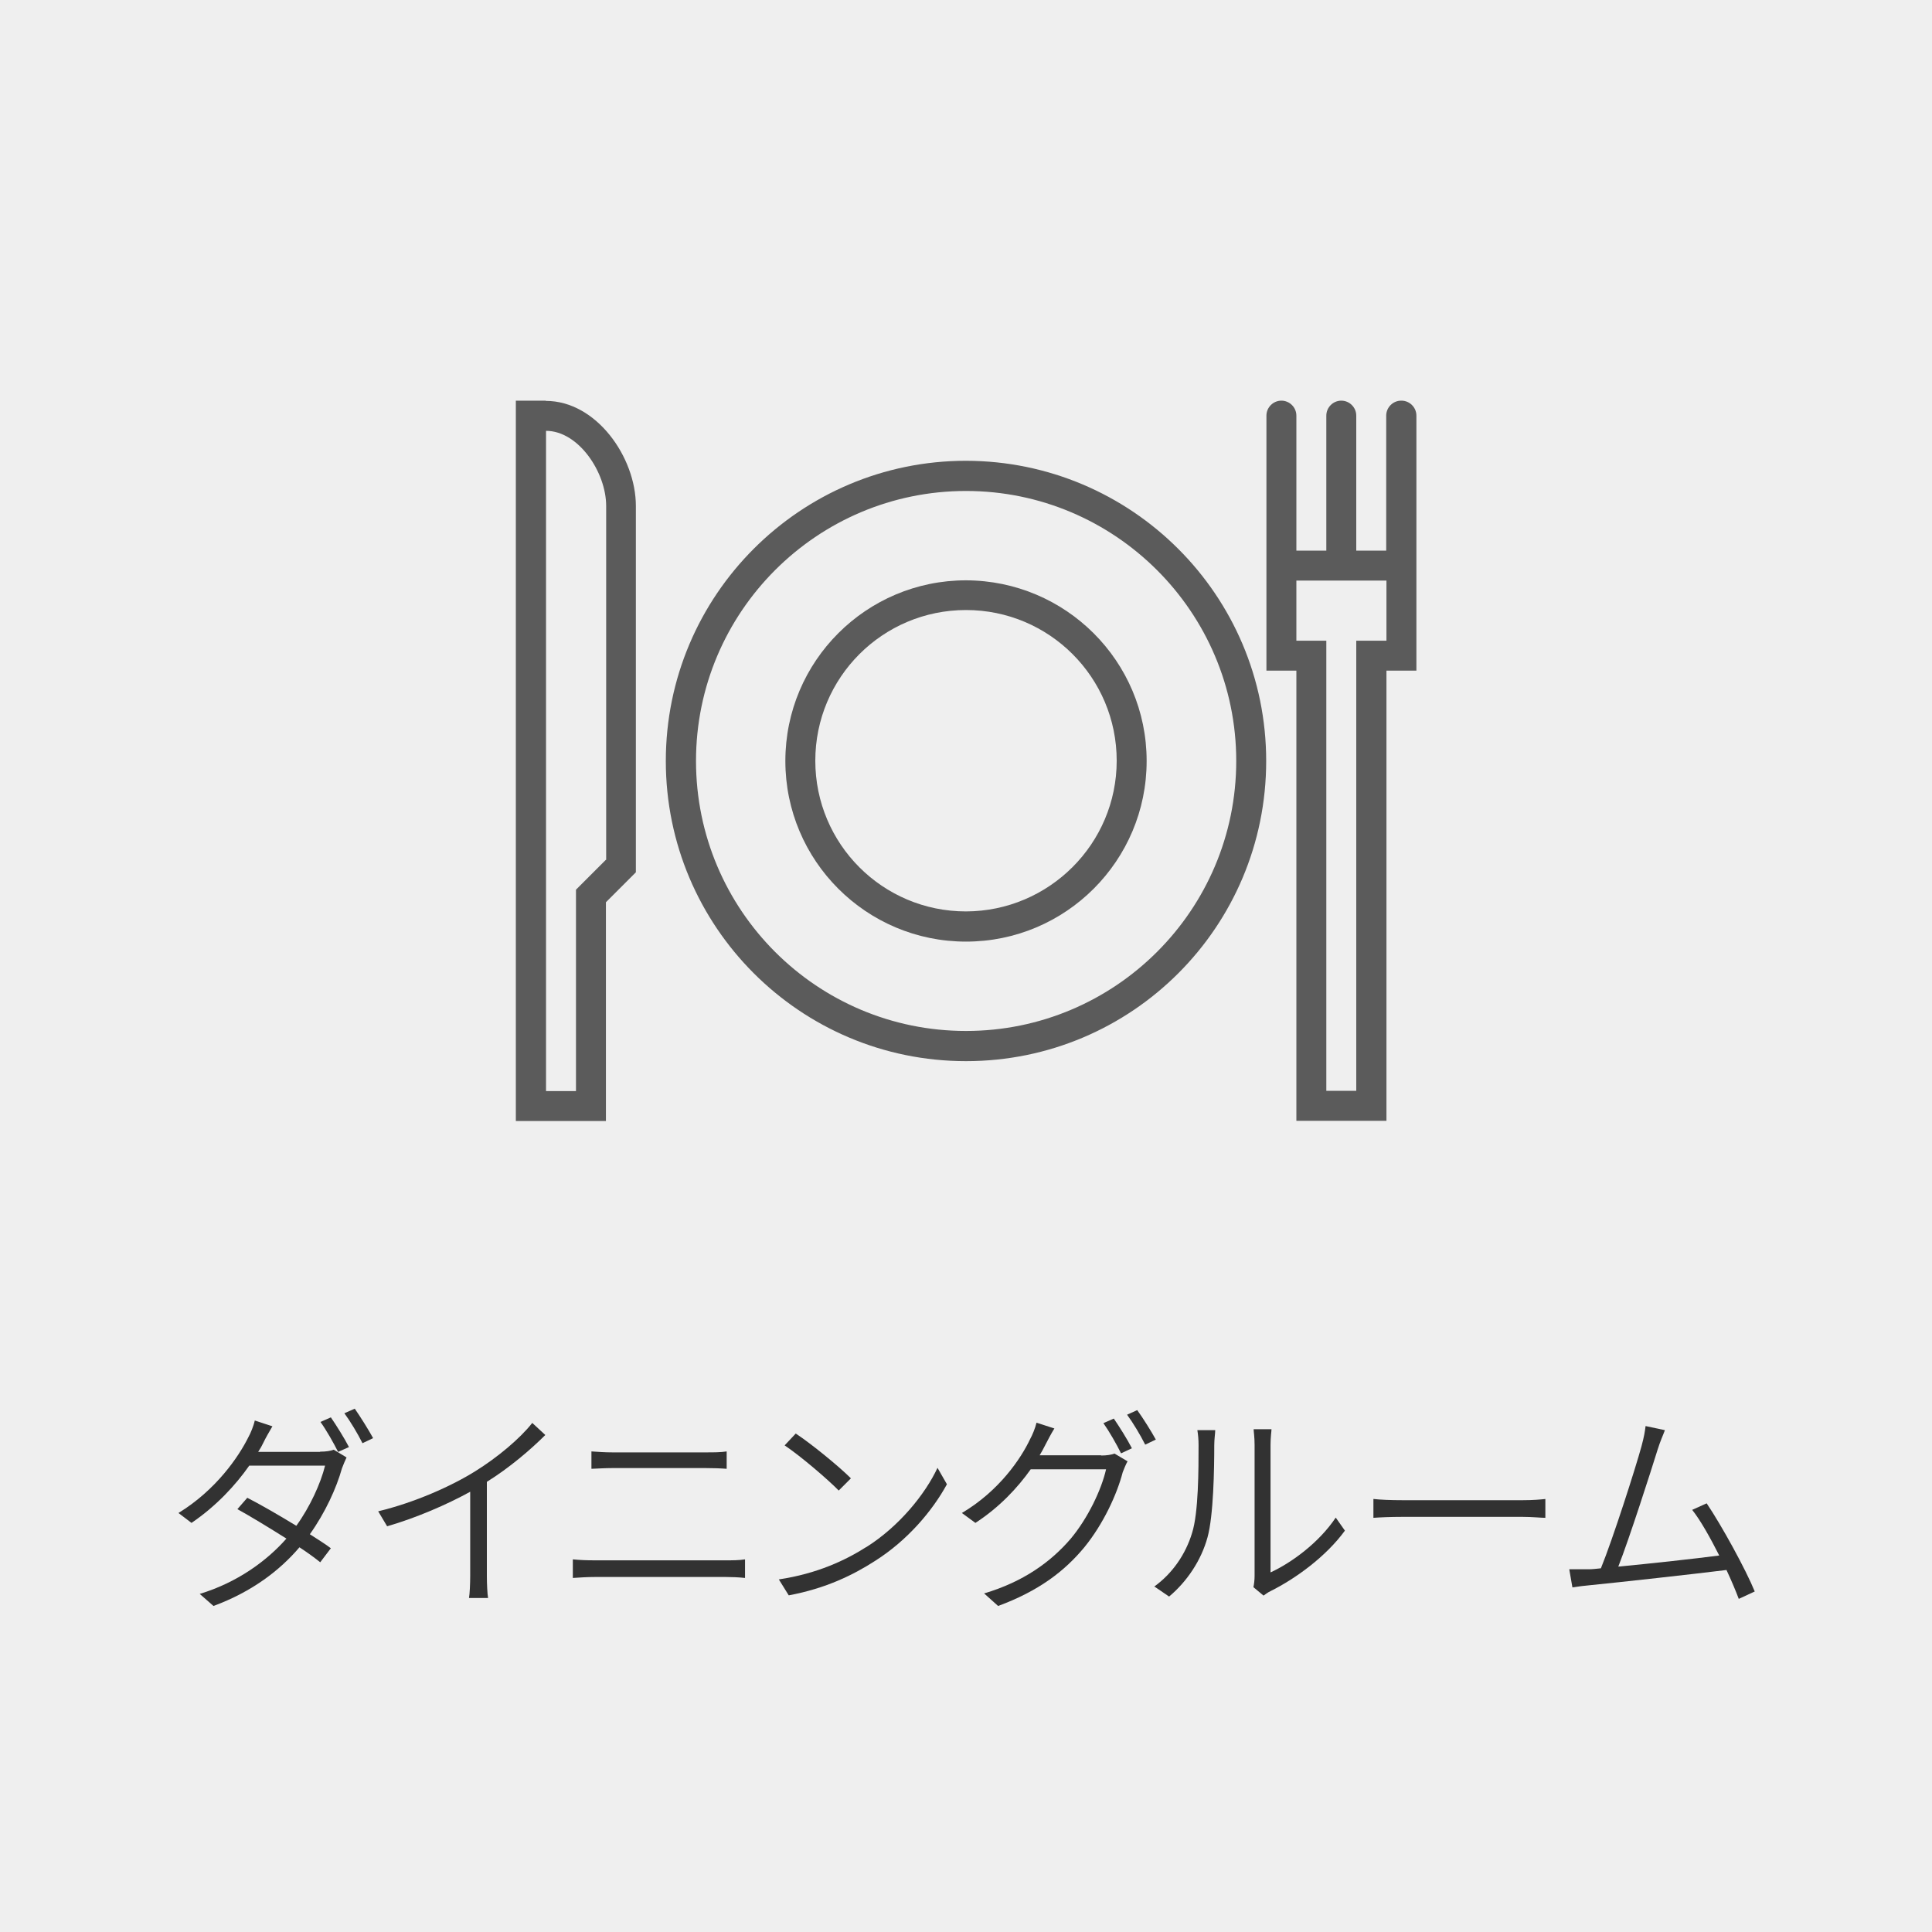
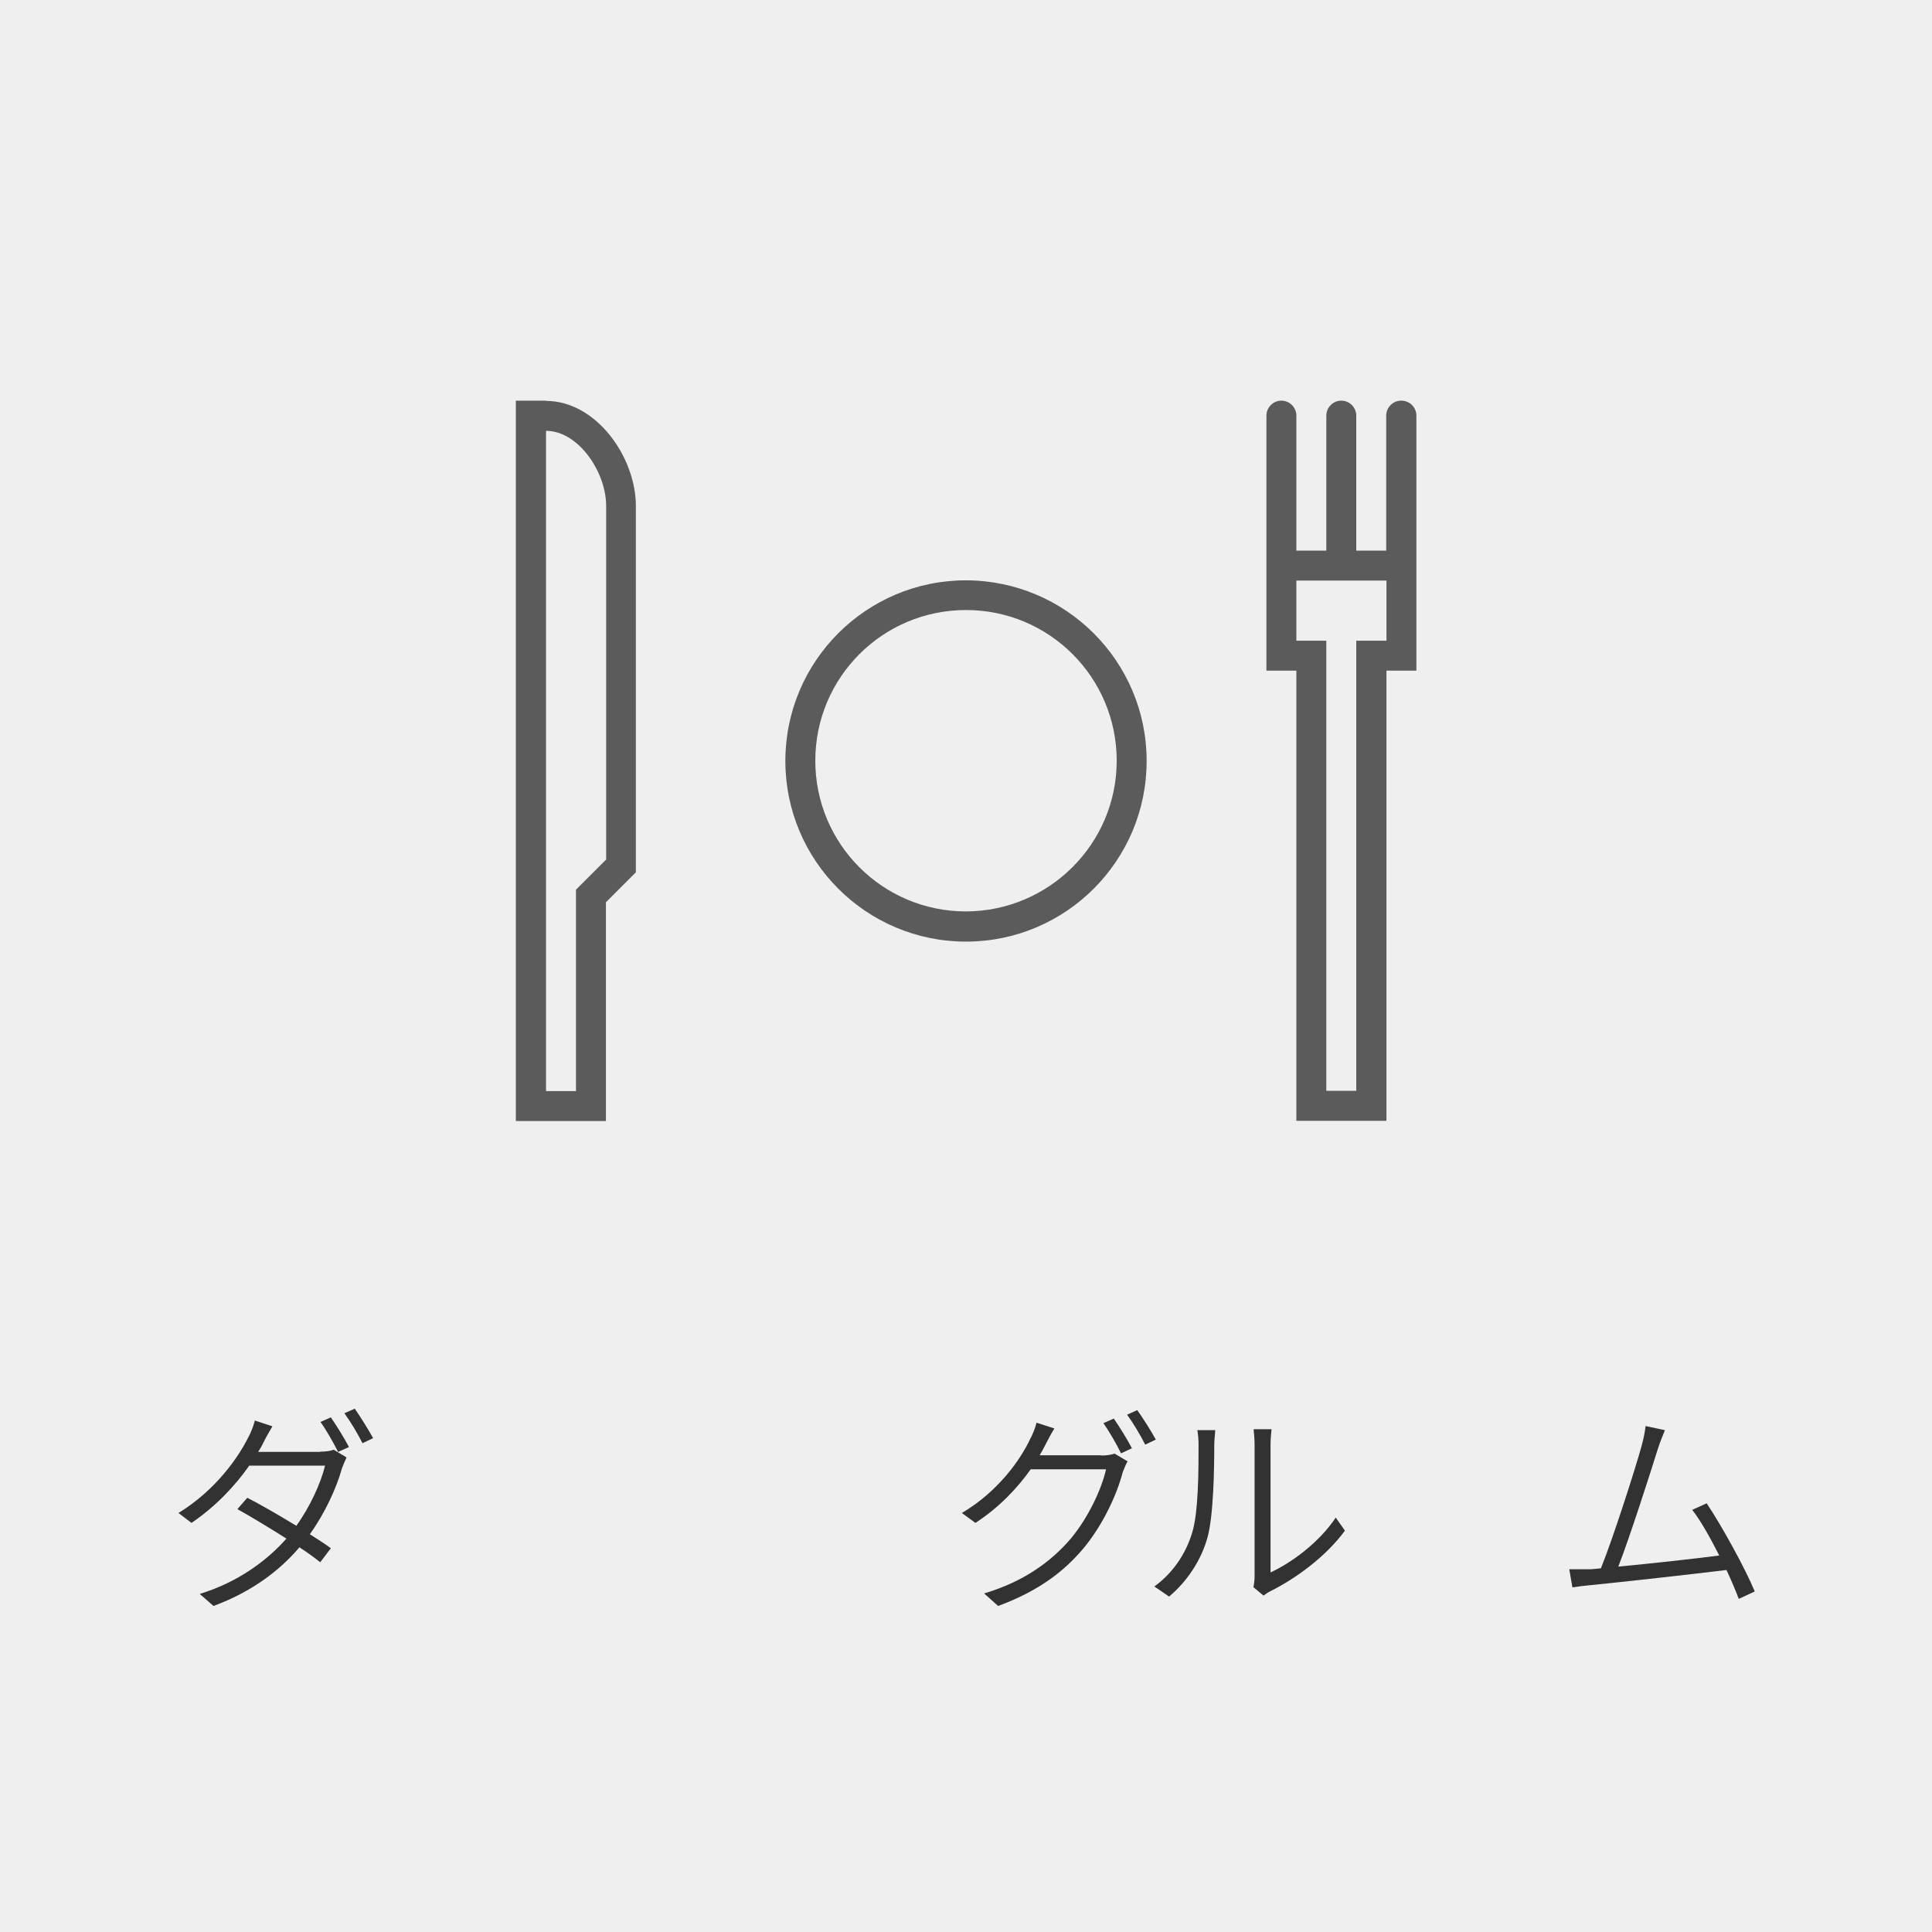
<svg xmlns="http://www.w3.org/2000/svg" id="_レイヤー_2" data-name="レイヤー 2" viewBox="0 0 80 80">
  <defs>
    <style>
      .cls-1 {
        fill: #5b5b5b;
      }

      .cls-1, .cls-2, .cls-3 {
        stroke-width: 0px;
      }

      .cls-2 {
        fill: #323232;
      }

      .cls-3 {
        fill: #efefef;
      }
    </style>
  </defs>
  <g id="_1" data-name="1">
    <g>
      <rect class="cls-3" width="80" height="80" />
      <g>
        <path class="cls-2" d="M13.26,60.11c.24,0,.42-.03.56-.08l.53.32c-.06.12-.14.32-.19.45-.23.82-.69,1.83-1.33,2.73.34.22.65.41.87.58l-.44.58c-.21-.17-.51-.39-.86-.62-.8.94-1.94,1.83-3.56,2.43l-.57-.5c1.55-.47,2.77-1.36,3.59-2.29-.73-.46-1.52-.94-2.03-1.22l.41-.47c.53.27,1.31.72,2.03,1.16.57-.79,1.01-1.76,1.19-2.49h-3.14c-.56.8-1.36,1.67-2.39,2.37l-.54-.41c1.55-.95,2.49-2.32,2.9-3.15.08-.14.21-.45.26-.68l.73.24c-.13.22-.29.5-.37.67-.06.13-.13.25-.22.39h2.56ZM13.7,58.69c.22.32.56.86.75,1.23l-.45.2c-.18-.36-.49-.91-.73-1.24l.43-.19ZM14.69,58.33c.23.33.58.89.76,1.22l-.44.21c-.2-.4-.5-.9-.75-1.24l.43-.19Z" />
-         <path class="cls-2" d="M22.58,59.42c-.61.61-1.49,1.36-2.42,1.94v3.89c0,.33.02.76.05.92h-.79c.03-.16.05-.59.05-.92v-3.48c-.96.53-2.23,1.08-3.44,1.43l-.37-.62c1.5-.36,3.03-1.04,4.02-1.66.92-.57,1.86-1.36,2.36-2l.54.5Z" />
-         <path class="cls-2" d="M23.72,64.57c.3.03.58.04.91.04h5.43c.26,0,.54,0,.79-.04v.77c-.26-.03-.56-.04-.79-.04h-5.43c-.32,0-.62.02-.91.04v-.77ZM24.49,60.1c.28.02.56.04.86.04h3.88c.32,0,.62,0,.86-.04v.72c-.24-.02-.58-.03-.86-.03h-3.88c-.31,0-.58.02-.86.03v-.72Z" />
-         <path class="cls-2" d="M35.86,64.07c1.37-.86,2.45-2.2,2.96-3.29l.39.68c-.6,1.1-1.63,2.32-2.97,3.17-.9.58-2.03,1.14-3.58,1.43l-.41-.66c1.6-.24,2.77-.8,3.62-1.34ZM35.23,61.22l-.5.5c-.45-.46-1.57-1.42-2.24-1.87l.46-.49c.64.42,1.79,1.36,2.28,1.85Z" />
        <path class="cls-2" d="M45.59,60.27c.24,0,.42-.03.56-.08l.54.32c-.07.12-.15.32-.2.45-.24.92-.8,2.14-1.59,3.11-.82.99-1.89,1.81-3.57,2.43l-.58-.52c1.62-.48,2.76-1.3,3.59-2.27.71-.85,1.27-2.03,1.46-2.87h-3.12c-.54.76-1.29,1.57-2.29,2.22l-.56-.41c1.55-.92,2.45-2.26,2.83-3.07.08-.14.21-.45.26-.67l.74.24c-.14.22-.28.5-.37.67-.07.14-.15.29-.24.44h2.55ZM46.12,58.74c.22.32.56.86.75,1.23l-.45.21c-.18-.37-.49-.91-.73-1.25l.43-.19ZM47.09,58.39c.24.33.59.89.77,1.22l-.44.21c-.2-.4-.5-.9-.75-1.24l.42-.19Z" />
        <path class="cls-2" d="M47.79,65.7c.75-.54,1.3-1.33,1.57-2.22.27-.84.27-2.65.27-3.64,0-.24-.02-.44-.05-.62h.74c0,.12-.04.37-.04.62,0,.98-.03,2.92-.28,3.82-.26.95-.85,1.83-1.59,2.45l-.6-.41ZM51.9,65.73c.03-.14.05-.31.05-.48v-5.42c0-.33-.04-.57-.04-.65h.74c0,.08-.04.32-.04.65v5.28c.85-.39,2-1.22,2.7-2.27l.38.54c-.78,1.07-2.03,1.98-3.07,2.5-.13.06-.21.13-.3.19l-.42-.35Z" />
-         <path class="cls-2" d="M56.88,62.07c.26.03.7.05,1.21.05h4.95c.46,0,.76-.03.95-.05v.78c-.18,0-.54-.04-.95-.04h-4.96c-.5,0-.95.02-1.21.04v-.78Z" />
        <path class="cls-2" d="M72,66.21c-.12-.32-.3-.75-.51-1.2-1.37.17-4.44.51-5.65.63-.22.02-.48.05-.73.09l-.13-.75c.26,0,.56,0,.81,0,.14,0,.31-.02.5-.04.49-1.2,1.44-4.17,1.68-5.05.11-.41.14-.6.17-.84l.8.17c-.08.22-.18.42-.3.8-.26.84-1.18,3.71-1.63,4.85,1.37-.13,3.19-.33,4.18-.46-.37-.73-.77-1.45-1.12-1.89l.6-.27c.62.92,1.62,2.74,1.99,3.65l-.67.31Z" />
      </g>
      <g>
        <path class="cls-1" d="M22.6,16.59h-1.24v29.83h3.73v-9.06l1.24-1.24v-15.17c0-2.01-1.63-4.35-3.73-4.35ZM25.09,35.6l-1.24,1.24v8.34h-1.24v-27.34c1.34,0,2.49,1.71,2.49,3.11v14.66Z" />
        <path class="cls-1" d="M58.02,16.59c-.34,0-.62.28-.62.62v5.59h-1.24v-5.59c0-.34-.28-.62-.62-.62s-.62.28-.62.62v5.59h-1.24v-5.59c0-.34-.28-.62-.62-.62s-.62.28-.62.62v10.56h1.24v18.64h3.73v-18.64h1.24v-10.56c0-.34-.28-.62-.62-.62ZM57.4,26.53h-1.24v18.64h-1.24v-18.64h-1.24v-2.49h3.73v2.49Z" />
-         <path class="cls-1" d="M40,19.08c-6.86,0-12.43,5.57-12.43,12.43s5.56,12.43,12.43,12.43,12.43-5.56,12.43-12.43c0-6.86-5.57-12.42-12.43-12.43ZM40,42.69c-6.18,0-11.18-5.01-11.18-11.18s5.01-11.18,11.18-11.18,11.19,5.01,11.19,11.18c0,6.17-5.01,11.18-11.19,11.18Z" />
        <path class="cls-1" d="M40,24.03c-4.13,0-7.48,3.35-7.48,7.48s3.35,7.48,7.48,7.48,7.48-3.35,7.48-7.48c0-4.13-3.35-7.47-7.48-7.48ZM40,37.74c-3.45,0-6.24-2.79-6.24-6.24s2.79-6.24,6.24-6.24,6.24,2.79,6.24,6.24c0,3.44-2.8,6.23-6.24,6.24Z" />
      </g>
    </g>
  </g>
</svg>